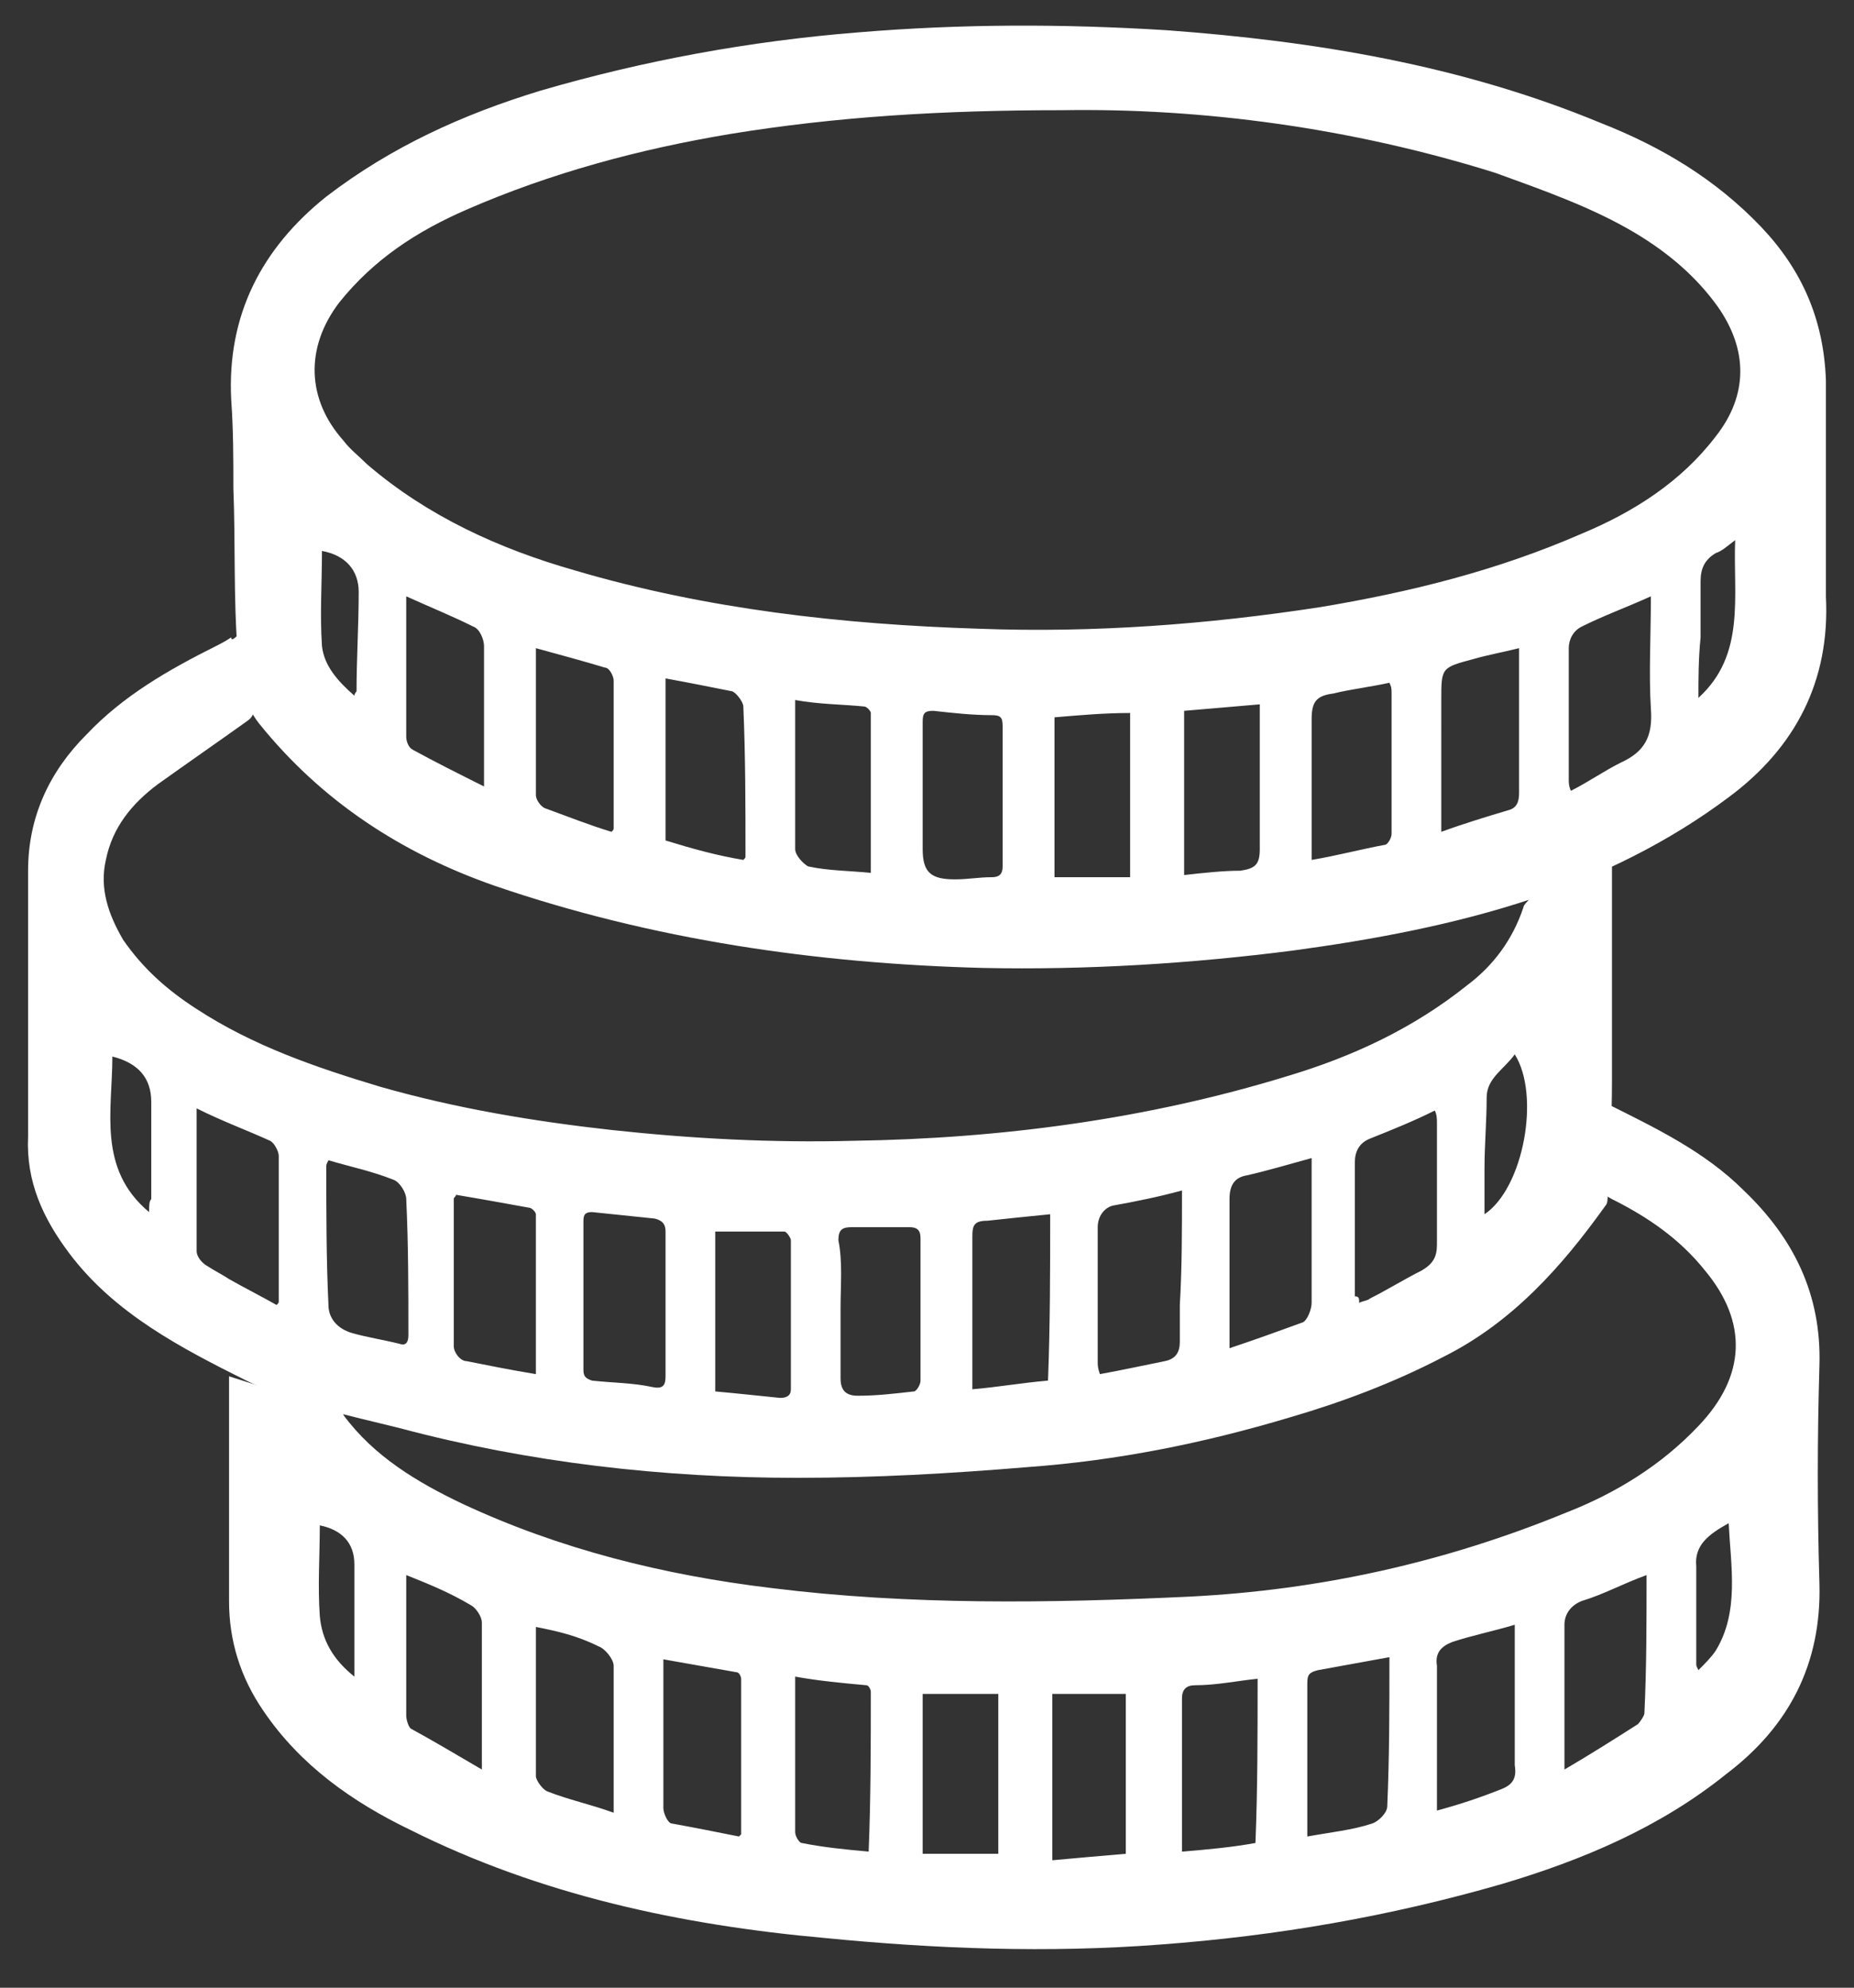
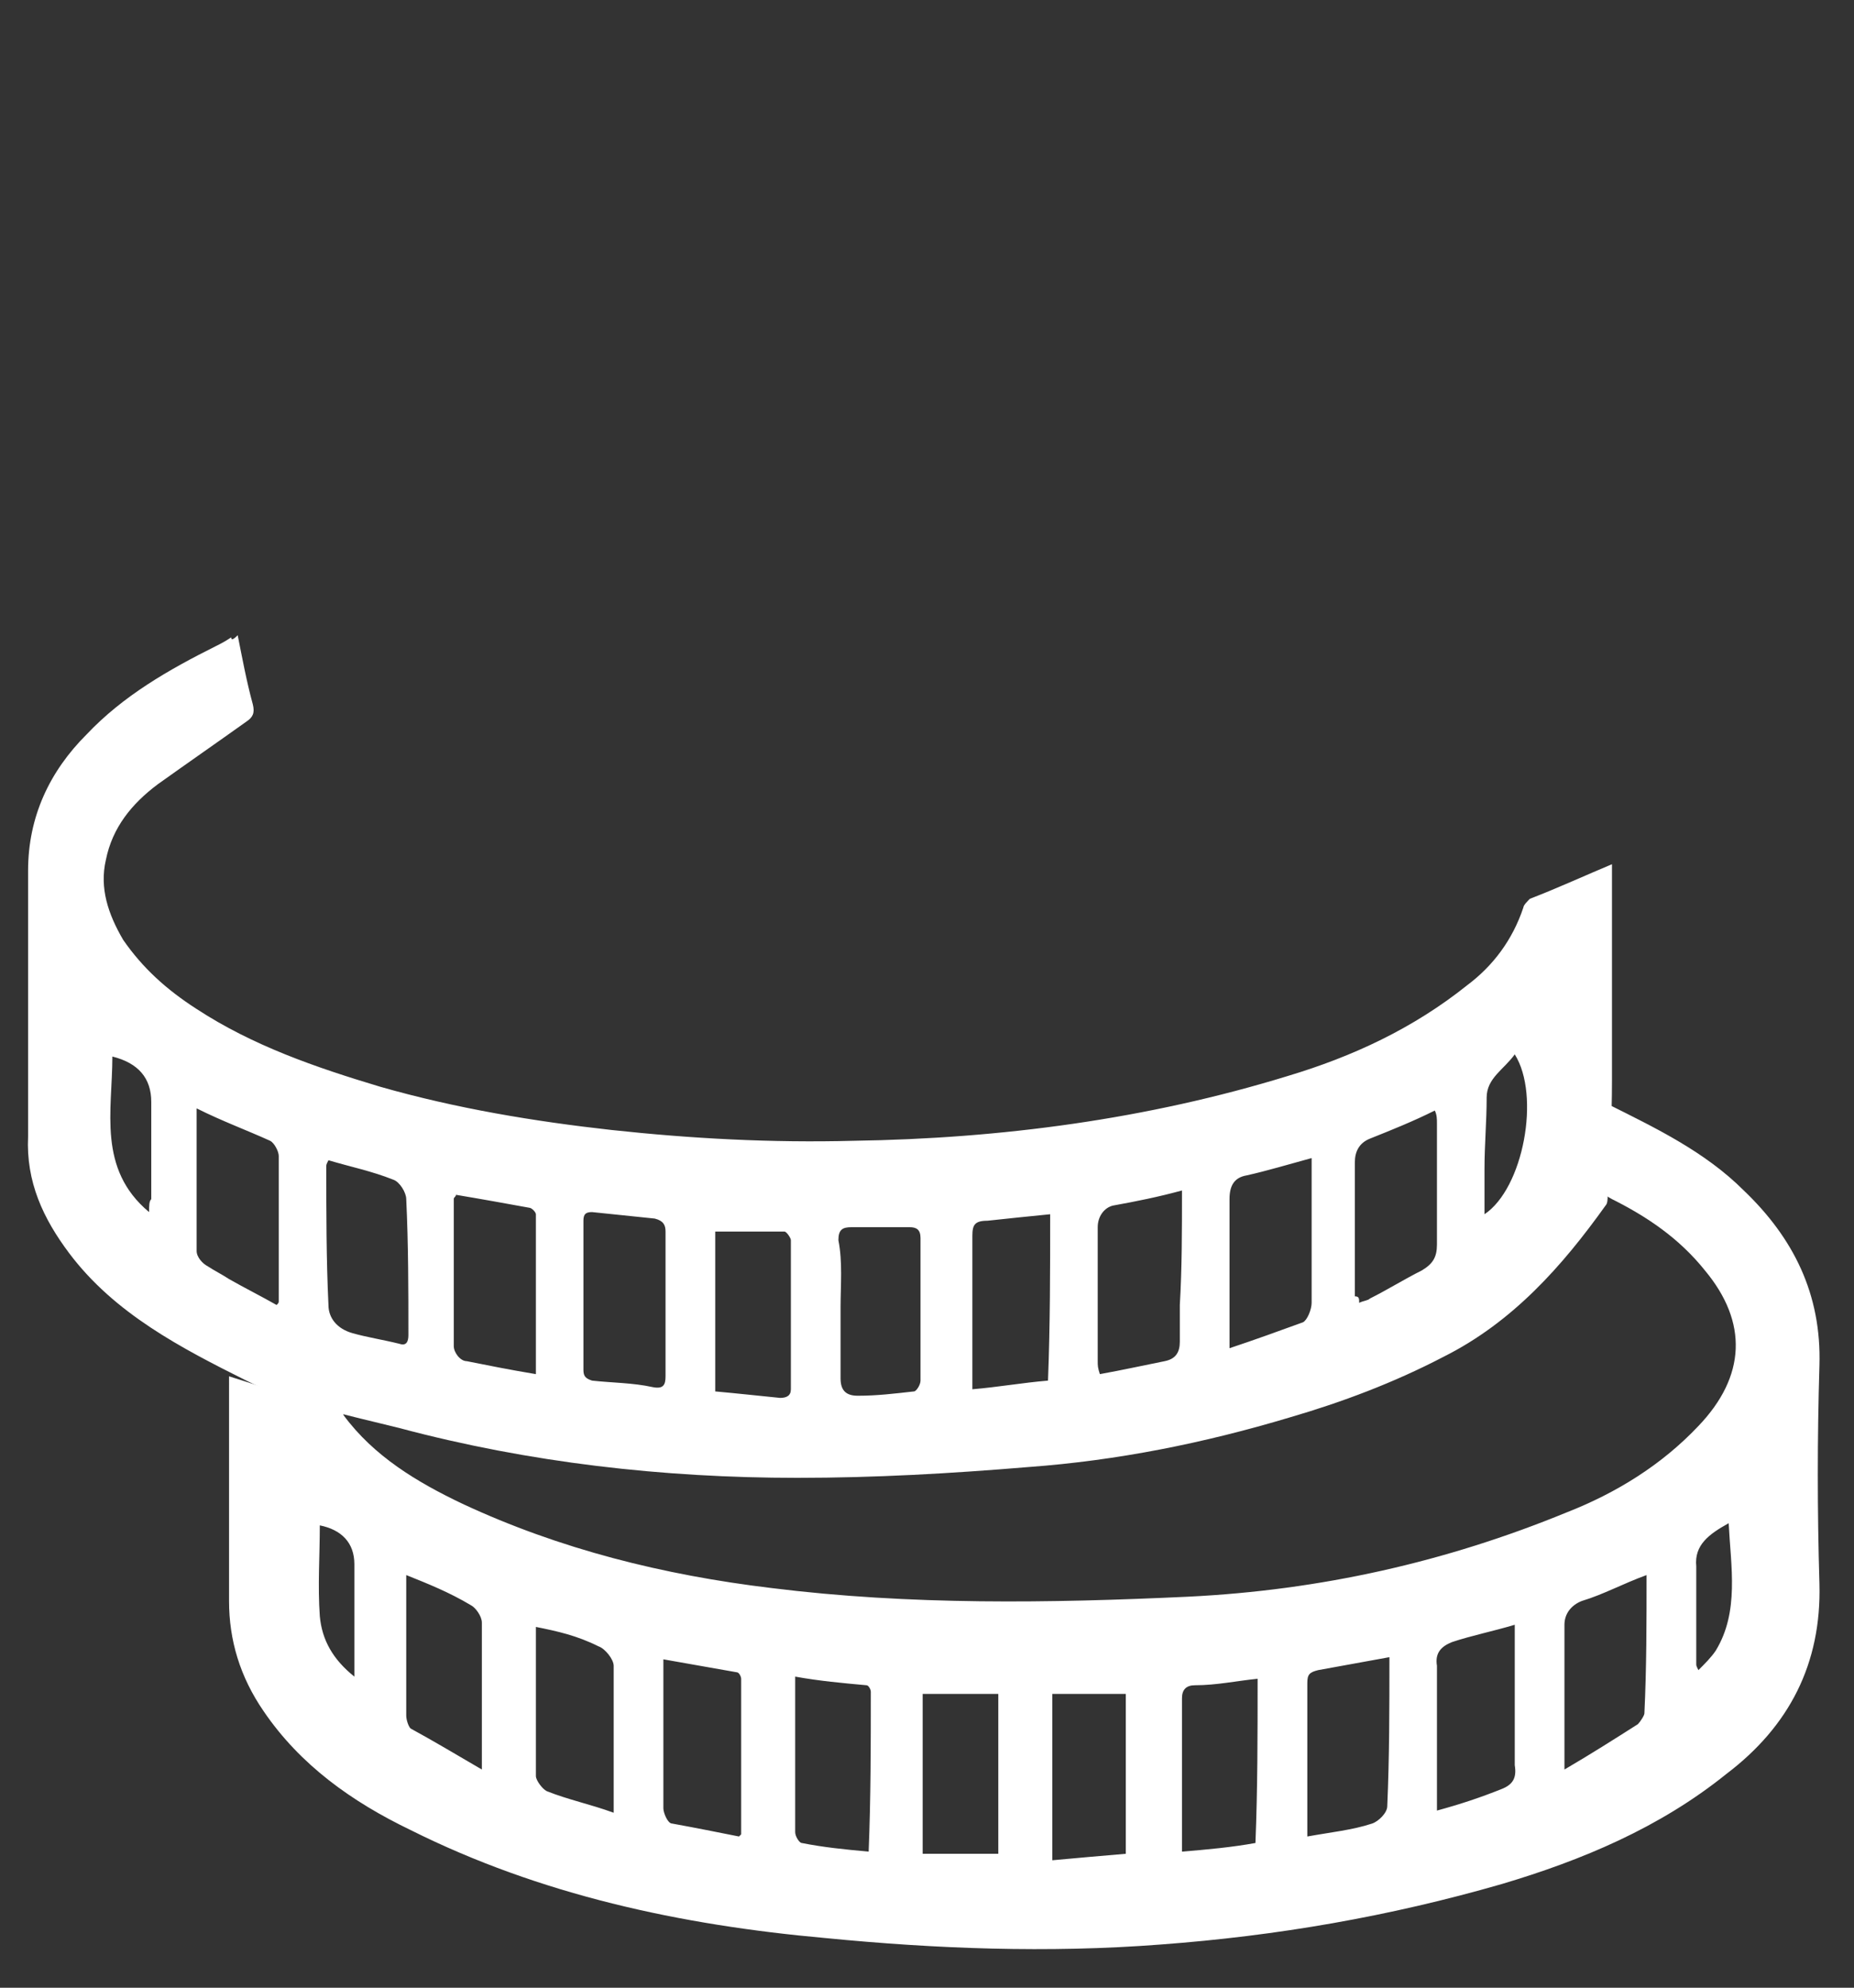
<svg xmlns="http://www.w3.org/2000/svg" version="1.1" id="Layer_1" x="0px" y="0px" viewBox="0 0 85.8 92" enable-background="new 0 0 85.8 92" xml:space="preserve">
  <rect x="0" y="0" width="85.8" height="92" fill="#333333" stroke="none" />
  <path fill="#FFFFFF" d="M10.6,63.7c1.6,0.5,3.3,1.1,5,1.6c0.1,0,0.3,0.1,0.3,0.2c1.4,1.9,3.4,3.1,5.5,4.1c4.5,2.1,9.3,3.3,14.3,3.9  c6.4,0.8,12.9,0.7,19.3,0.4c6.1-0.3,11.9-1.6,17.5-3.9c2.3-0.9,4.4-2.2,6.1-4c2.2-2.3,2.3-4.8,0.3-7.2c-1.2-1.5-2.7-2.5-4.3-3.3  c-0.4-0.2-0.5-0.4-0.5-0.8c0.1-1.2,0.2-2.4,0.3-3.6c2.2,1.1,4.5,2.2,6.3,4c2.3,2.2,3.6,4.8,3.5,8.1c-0.1,3.4-0.1,6.7,0,10.1  c0.1,3.7-1.4,6.6-4.3,8.8c-3.1,2.5-6.7,4-10.4,5.1c-5.2,1.5-10.4,2.4-15.8,2.8c-5.2,0.4-10.4,0.2-15.5-0.3c-6.7-0.6-13.2-2-19.2-5  c-2.7-1.3-5.1-3-6.8-5.5c-1.1-1.6-1.6-3.3-1.6-5.1c0-3.1,0-6.2,0-9.3C10.6,64.4,10.6,64.1,10.6,63.7z M64.3,76.7  c-1.1,0.2-2.2,0.4-3.3,0.6c-0.4,0.1-0.5,0.2-0.5,0.6c0,1.9,0,3.8,0,5.6c0,0.5,0,1,0,1.5c1.1-0.2,2.1-0.3,3-0.6  c0.3-0.1,0.7-0.5,0.7-0.8C64.3,81.3,64.3,79.1,64.3,76.7z M34.2,85c0.1-0.1,0.1-0.1,0.1-0.1c0-2.4,0-4.8,0-7.2  c0-0.1-0.1-0.3-0.2-0.3c-1.1-0.2-2.3-0.4-3.4-0.6c0,2.4,0,4.6,0,6.9c0,0.2,0.2,0.7,0.4,0.7C32.2,84.6,33.2,84.8,34.2,85z M42.7,85.8  c1.2,0,2.4,0,3.5,0c0-2.5,0-5,0-7.4c-1.2,0-2.3,0-3.5,0C42.7,80.9,42.7,83.3,42.7,85.8z M66.5,83.8c1.1-0.3,2-0.6,3-1  c0.5-0.2,0.7-0.5,0.6-1.1c0-1.8,0-3.7,0-5.5c0-0.3,0-0.6,0-1c-1,0.3-2,0.5-2.9,0.8c-0.5,0.2-0.8,0.5-0.7,1.1c0,1.3,0,2.6,0,3.8  C66.5,81.9,66.5,82.8,66.5,83.8z M24.8,75.3c0,2.4,0,4.6,0,6.9c0,0.2,0.3,0.6,0.5,0.7c1,0.4,2,0.6,3.1,1c0-2.3,0-4.6,0-6.8  c0-0.3-0.4-0.8-0.7-0.9C26.7,75.7,25.8,75.5,24.8,75.3z M58.2,77.7c-1,0.1-1.9,0.3-2.9,0.3c-0.4,0-0.6,0.2-0.6,0.6  c0,2.2,0,4.4,0,6.6c0,0.2,0,0.3,0,0.5c1.2-0.1,2.3-0.2,3.4-0.4C58.2,82.8,58.2,80.3,58.2,77.7z M40.2,85.7  C40.2,85.6,40.2,85.6,40.2,85.7c0.1-2.5,0.1-4.9,0.1-7.4c0-0.1-0.1-0.3-0.2-0.3c-1.1-0.1-2.2-0.2-3.3-0.4c0,0.5,0,1,0,1.5  c0,1.9,0,3.8,0,5.7c0,0.2,0.2,0.5,0.3,0.5C38.1,85.5,39.1,85.6,40.2,85.7z M76.2,72.9c-1.1,0.4-2,0.9-3,1.2  c-0.5,0.2-0.8,0.6-0.8,1.1c0,2,0,4,0,6.1c0,0.2,0,0.3,0,0.6c1.2-0.7,2.3-1.4,3.4-2.1c0.1-0.1,0.3-0.4,0.3-0.5  C76.2,77.2,76.2,75.1,76.2,72.9z M52.1,85.8c0-2.5,0-5,0-7.4c-1.2,0-2.3,0-3.4,0c0,2.6,0,5.1,0,7.7C49.8,86,50.9,85.9,52.1,85.8z   M18.8,72.9c0,2.2,0,4.4,0,6.5c0,0.2,0.1,0.5,0.2,0.6c1.1,0.6,2.1,1.2,3.3,1.9c0-2.4,0-4.6,0-6.8c0-0.3-0.3-0.7-0.5-0.8  C20.8,73.7,19.8,73.3,18.8,72.9z M14.8,70.6c0,1.4-0.1,2.8,0,4.2c0.1,1.1,0.6,2,1.6,2.8c0-1.8,0-3.5,0-5.2  C16.4,71.4,15.8,70.8,14.8,70.6z M80,70.5c-0.9,0.5-1.6,1-1.5,2c0,1.5,0,3,0,4.5c0,0.1,0,0.1,0.1,0.3c0.3-0.3,0.6-0.6,0.8-0.9  C80.5,74.6,80.1,72.5,80,70.5z" />
-   <path fill="#FFFFFF" d="M11,29.4c0.2,1,0.4,2.1,0.7,3.2c0.1,0.4,0,0.6-0.3,0.8c-1.4,1-2.7,1.9-4.1,2.9c-1.2,0.9-2.1,2-2.4,3.5  c-0.3,1.3,0.1,2.5,0.8,3.7c0.9,1.3,2,2.3,3.4,3.2c2.6,1.7,5.5,2.7,8.5,3.6c3.5,1,7.1,1.6,10.7,2c3.7,0.4,7.4,0.6,11.2,0.5  c6.8-0.1,13.6-1,20.1-3c3-0.9,5.8-2.2,8.3-4.2c1.2-0.9,2.1-2.1,2.6-3.6c0-0.1,0.2-0.3,0.3-0.4c1.3-0.5,2.6-1.1,3.8-1.6  c0,3.3,0,6.7,0,10c0,1.8-0.1,3.5-0.2,5.3c0,0.2,0,0.4-0.1,0.5c-2,2.8-4.3,5.4-7.5,7c-2.3,1.2-4.7,2.1-7.1,2.8c-4,1.2-8,2-12.1,2.3  c-3.6,0.3-7.1,0.5-10.7,0.5c-6.2,0-12.4-0.7-18.4-2.3c-2.4-0.6-4.9-1.1-7.1-2.2c-3-1.5-6.1-3.1-8.2-5.9c-1.2-1.6-2-3.3-1.9-5.4  c0-4.1,0-8.2,0-12.3c0-2.5,1-4.6,2.7-6.3c1.7-1.8,3.8-3,6-4.1c0.2-0.1,0.4-0.2,0.7-0.4C10.7,29.7,10.9,29.5,11,29.4z M38.9,60.5  c0,1.1,0,2.2,0,3.3c0,0.6,0.3,0.8,0.8,0.8c0.9,0,1.7-0.1,2.6-0.2c0.1,0,0.3-0.3,0.3-0.5c0-2.2,0-4.4,0-6.6c0-0.4-0.2-0.5-0.5-0.5  c-0.9,0-1.8,0-2.7,0c-0.4,0-0.6,0.1-0.6,0.6C39,58.4,38.9,59.5,38.9,60.5z M30.8,60.4c0-1.1,0-2.3,0-3.4c0-0.3-0.1-0.5-0.5-0.6  c-1-0.1-1.9-0.2-2.9-0.3c-0.3,0-0.4,0.1-0.4,0.4c0,2.3,0,4.6,0,6.9c0,0.3,0.1,0.4,0.4,0.5c0.9,0.1,1.9,0.1,2.8,0.3  c0.5,0.1,0.6-0.1,0.6-0.5C30.8,62.6,30.8,61.5,30.8,60.4z M24.8,63.6c0-2.6,0-5,0-7.4c0-0.1-0.2-0.3-0.3-0.3  c-1.1-0.2-2.2-0.4-3.4-0.6c0,0.1-0.1,0.1-0.1,0.2c0,2.3,0,4.5,0,6.8c0,0.3,0.3,0.7,0.6,0.7C22.6,63.2,23.6,63.4,24.8,63.6z   M56.9,62.4c1.2-0.4,2.3-0.8,3.4-1.2c0.2-0.1,0.4-0.6,0.4-0.9c0-1.8,0-3.5,0-5.3c0-0.4,0-0.8,0-1.4c-1.1,0.3-2.1,0.6-3,0.8  c-0.6,0.1-0.8,0.5-0.8,1.1c0,1.2,0,2.4,0,3.6C56.9,60.2,56.9,61.2,56.9,62.4z M54.7,55.1c-1.1,0.3-2.1,0.5-3.2,0.7  c-0.4,0.1-0.7,0.5-0.7,1c0,2.1,0,4.2,0,6.2c0,0.2,0,0.3,0.1,0.6c1.1-0.2,2-0.4,3-0.6c0.5-0.1,0.7-0.4,0.7-0.9c0-0.6,0-1.1,0-1.7  C54.7,58.7,54.7,57,54.7,55.1z M15.2,53.7c-0.1,0.2-0.1,0.2-0.1,0.3c0,2.1,0,4.3,0.1,6.4c0,0.6,0.4,1.1,1.1,1.3  c0.7,0.2,1.4,0.3,2.2,0.5c0.3,0.1,0.4-0.1,0.4-0.4c0-2.1,0-4.2-0.1-6.3c0-0.3-0.3-0.8-0.6-0.9C17.2,54.2,16.2,54,15.2,53.7z   M33.1,64.4c1.1,0.1,2,0.2,3,0.3c0.3,0,0.5-0.1,0.5-0.4c0-2.3,0-4.6,0-6.9c0-0.1-0.2-0.4-0.3-0.4c-1.1,0-2.2,0-3.2,0  C33.1,59.4,33.1,61.9,33.1,64.4z M12.8,60.4c0.1-0.1,0.1-0.1,0.1-0.2c0-2.2,0-4.5,0-6.7c0-0.2-0.2-0.6-0.4-0.7  c-1.1-0.5-2.2-0.9-3.4-1.5c0,2.3,0,4.4,0,6.6c0,0.3,0.3,0.6,0.5,0.7c0.3,0.2,0.7,0.4,1,0.6C11.3,59.6,12.1,60,12.8,60.4z M48.6,56.2  c-1,0.1-2,0.2-2.9,0.3c-0.6,0-0.7,0.2-0.7,0.7c0,2.1,0,4.2,0,6.4c0,0.2,0,0.4,0,0.7c1.2-0.1,2.3-0.3,3.5-0.4  C48.6,61.3,48.6,58.8,48.6,56.2z M62.9,60.3c0.2-0.1,0.4-0.1,0.5-0.2c0.8-0.4,1.6-0.9,2.4-1.3c0.5-0.3,0.7-0.6,0.7-1.2  c0-1.9,0-3.7,0-5.6c0-0.2,0-0.4-0.1-0.6c-1,0.5-2,0.9-3,1.3c-0.5,0.2-0.7,0.6-0.7,1.1c0,2.1,0,4.1,0,6.2  C62.9,60,62.9,60.1,62.9,60.3z M70.1,48.8c-0.5,0.7-1.3,1.1-1.3,2c0,1.1-0.1,2.2-0.1,3.3c0,0.7,0,1.3,0,2.1  C70.5,55,71.3,50.7,70.1,48.8z M6.9,56.1c0-0.3,0-0.5,0.1-0.6c0-1.5,0-3,0-4.5c0-1.1-0.6-1.8-1.8-2.1C5.2,51.4,4.5,54.1,6.9,56.1z" />
-   <path fill="#FFFFFF" d="M84.5,23.1c0,1.5,0,3,0,4.5c0.2,3.9-1.4,7-4.5,9.3c-2.8,2.1-5.9,3.6-9.1,4.7c-3.6,1.2-7.4,1.9-11.1,2.4  c-4.7,0.6-9.5,0.9-14.3,0.8c-7.7-0.2-15.3-1.3-22.6-3.8c-4.3-1.5-8-3.9-10.9-7.5c-0.8-1-0.9-2.2-1-3.3c-0.2-2.5-0.1-5.1-0.2-7.6  c0-1.4,0-2.7-0.1-4.1c-0.2-3.9,1.4-7,4.4-9.4c3-2.3,6.3-3.8,9.9-4.9c4.8-1.4,9.7-2.3,14.7-2.7c4.8-0.4,9.5-0.4,14.3-0.1  C60.8,1.9,67.6,3,74.1,5.7c2.8,1.1,5.3,2.6,7.4,4.8c1.9,2,2.9,4.3,3,7.1C84.5,19.4,84.5,21.2,84.5,23.1  C84.5,23.1,84.5,23.1,84.5,23.1z M49.2,5.1c-5.6,0-10.5,0.3-15.4,1.1c-4.2,0.7-8.3,1.8-12.2,3.5c-2.3,1-4.3,2.3-5.9,4.3  c-1.6,2.1-1.5,4.5,0.2,6.4c0.3,0.4,0.7,0.7,1.1,1.1c2.8,2.4,6.1,3.9,9.6,4.9c6.1,1.8,12.4,2.5,18.7,2.7c5.3,0.2,10.6-0.2,15.8-1  c4.2-0.7,8.2-1.7,12.1-3.4c2.4-1,4.6-2.4,6.2-4.5c1.5-1.9,1.5-4,0.1-6c-1-1.4-2.3-2.5-3.8-3.4c-2-1.2-4.3-2-6.5-2.8  C62.5,5.9,55.6,5,49.2,5.1z M34.4,39.8c0.1-0.1,0.1-0.1,0.1-0.2c0-2.3,0-4.6-0.1-6.9c0-0.2-0.3-0.6-0.5-0.7c-1-0.2-2-0.4-3.1-0.6  c0,2.6,0,5.1,0,7.5C32.1,39.3,33.2,39.6,34.4,39.8z M36.8,32.4c0,2.4,0,4.6,0,6.9c0,0.3,0.4,0.7,0.6,0.8c0.9,0.2,1.9,0.2,2.9,0.3  c0-2.5,0-5,0-7.4c0-0.1-0.2-0.3-0.3-0.3C39,32.6,37.9,32.6,36.8,32.4z M46.4,36.9c0-1.1,0-2.2,0-3.3c0-0.4-0.1-0.5-0.5-0.5  c-0.9,0-1.8-0.1-2.7-0.2c-0.4,0-0.5,0.1-0.5,0.5c0,0.4,0,0.7,0,1.1c0,1.6,0,3.2,0,4.8c0,1.1,0.4,1.4,1.5,1.4c0.6,0,1.1-0.1,1.7-0.1  c0.4,0,0.5-0.2,0.5-0.5C46.4,39.1,46.4,38,46.4,36.9z M60.7,39.8c1.2-0.2,2.3-0.5,3.4-0.7c0.1,0,0.3-0.3,0.3-0.5c0-2.2,0-4.4,0-6.5  c0-0.2,0-0.3-0.1-0.5c-0.9,0.2-1.8,0.3-2.6,0.5c-0.8,0.1-1,0.4-1,1.2c0,2,0,4.1,0,6.1C60.7,39.4,60.7,39.6,60.7,39.8z M66.7,38.5  c1.1-0.4,2.1-0.7,3.1-1c0.4-0.1,0.5-0.4,0.5-0.8c0-1,0-2,0-3c0-1.2,0-2.4,0-3.7c-0.8,0.2-1.4,0.3-2.1,0.5c-1.5,0.4-1.5,0.4-1.5,1.9  c0,0.1,0,0.2,0,0.3C66.7,34.7,66.7,36.6,66.7,38.5z M28.3,38.5c0.1-0.1,0.1-0.1,0.1-0.2c0-2.3,0-4.5,0-6.8c0-0.2-0.2-0.6-0.4-0.6  c-1-0.3-2.1-0.6-3.2-0.9c0,2.3,0,4.6,0,6.8c0,0.2,0.2,0.5,0.4,0.6C26.3,37.8,27.3,38.2,28.3,38.5z M54.8,40.5  c0.9-0.1,1.8-0.2,2.6-0.2c0.7-0.1,0.9-0.3,0.9-1c0-2.1,0-4.2,0-6.2c0-0.2,0-0.3,0-0.5c-1.2,0.1-2.3,0.2-3.5,0.3  C54.8,35.4,54.8,37.9,54.8,40.5z M76.4,27.6c-1.1,0.5-2.2,0.9-3.2,1.4c-0.4,0.2-0.6,0.6-0.6,1c0,2,0,4,0,6.1c0,0.1,0,0.3,0.1,0.5  c0.8-0.4,1.5-0.9,2.3-1.3c1.1-0.5,1.5-1.2,1.4-2.5C76.3,31.2,76.4,29.4,76.4,27.6z M48.8,33.2c0,2.5,0,4.9,0,7.4c1.2,0,2.3,0,3.5,0  c0-2.5,0-5,0-7.6C51.1,33,50,33.1,48.8,33.2z M22.4,36.4c0-2.3,0-4.4,0-6.5c0-0.3-0.2-0.8-0.5-0.9c-1-0.5-2-0.9-3.1-1.4  c0,2.3,0,4.4,0,6.5c0,0.2,0.1,0.5,0.3,0.6C20.2,35.3,21.2,35.8,22.4,36.4z M78.6,32.3c2.2-2,1.6-4.7,1.7-7.3  c-0.4,0.3-0.6,0.5-0.9,0.6c-0.5,0.3-0.7,0.7-0.7,1.3c0,0.9,0,1.7,0,2.6C78.6,30.5,78.6,31.4,78.6,32.3z M16.4,32.2  c0-0.1,0.1-0.2,0.1-0.2c0-1.5,0.1-3.1,0.1-4.6c0-1-0.6-1.7-1.7-1.9c0,1.5-0.1,2.9,0,4.4C15,30.8,15.6,31.5,16.4,32.2z" />
+   <path fill="#FFFFFF" d="M11,29.4c0.2,1,0.4,2.1,0.7,3.2c0.1,0.4,0,0.6-0.3,0.8c-1.4,1-2.7,1.9-4.1,2.9c-1.2,0.9-2.1,2-2.4,3.5  c-0.3,1.3,0.1,2.5,0.8,3.7c0.9,1.3,2,2.3,3.4,3.2c2.6,1.7,5.5,2.7,8.5,3.6c3.5,1,7.1,1.6,10.7,2c3.7,0.4,7.4,0.6,11.2,0.5  c6.8-0.1,13.6-1,20.1-3c3-0.9,5.8-2.2,8.3-4.2c1.2-0.9,2.1-2.1,2.6-3.6c0-0.1,0.2-0.3,0.3-0.4c1.3-0.5,2.6-1.1,3.8-1.6  c0,3.3,0,6.7,0,10c0,1.8-0.1,3.5-0.2,5.3c0,0.2,0,0.4-0.1,0.5c-2,2.8-4.3,5.4-7.5,7c-2.3,1.2-4.7,2.1-7.1,2.8c-4,1.2-8,2-12.1,2.3  c-3.6,0.3-7.1,0.5-10.7,0.5c-6.2,0-12.4-0.7-18.4-2.3c-2.4-0.6-4.9-1.1-7.1-2.2c-3-1.5-6.1-3.1-8.2-5.9c-1.2-1.6-2-3.3-1.9-5.4  c0-4.1,0-8.2,0-12.3c0-2.5,1-4.6,2.7-6.3c1.7-1.8,3.8-3,6-4.1c0.2-0.1,0.4-0.2,0.7-0.4C10.7,29.7,10.9,29.5,11,29.4z M38.9,60.5  c0,1.1,0,2.2,0,3.3c0,0.6,0.3,0.8,0.8,0.8c0.9,0,1.7-0.1,2.6-0.2c0.1,0,0.3-0.3,0.3-0.5c0-2.2,0-4.4,0-6.6c0-0.4-0.2-0.5-0.5-0.5  c-0.9,0-1.8,0-2.7,0c-0.4,0-0.6,0.1-0.6,0.6C39,58.4,38.9,59.5,38.9,60.5z M30.8,60.4c0-1.1,0-2.3,0-3.4c0-0.3-0.1-0.5-0.5-0.6  c-1-0.1-1.9-0.2-2.9-0.3c-0.3,0-0.4,0.1-0.4,0.4c0,2.3,0,4.6,0,6.9c0,0.3,0.1,0.4,0.4,0.5c0.9,0.1,1.9,0.1,2.8,0.3  c0.5,0.1,0.6-0.1,0.6-0.5C30.8,62.6,30.8,61.5,30.8,60.4M24.8,63.6c0-2.6,0-5,0-7.4c0-0.1-0.2-0.3-0.3-0.3  c-1.1-0.2-2.2-0.4-3.4-0.6c0,0.1-0.1,0.1-0.1,0.2c0,2.3,0,4.5,0,6.8c0,0.3,0.3,0.7,0.6,0.7C22.6,63.2,23.6,63.4,24.8,63.6z   M56.9,62.4c1.2-0.4,2.3-0.8,3.4-1.2c0.2-0.1,0.4-0.6,0.4-0.9c0-1.8,0-3.5,0-5.3c0-0.4,0-0.8,0-1.4c-1.1,0.3-2.1,0.6-3,0.8  c-0.6,0.1-0.8,0.5-0.8,1.1c0,1.2,0,2.4,0,3.6C56.9,60.2,56.9,61.2,56.9,62.4z M54.7,55.1c-1.1,0.3-2.1,0.5-3.2,0.7  c-0.4,0.1-0.7,0.5-0.7,1c0,2.1,0,4.2,0,6.2c0,0.2,0,0.3,0.1,0.6c1.1-0.2,2-0.4,3-0.6c0.5-0.1,0.7-0.4,0.7-0.9c0-0.6,0-1.1,0-1.7  C54.7,58.7,54.7,57,54.7,55.1z M15.2,53.7c-0.1,0.2-0.1,0.2-0.1,0.3c0,2.1,0,4.3,0.1,6.4c0,0.6,0.4,1.1,1.1,1.3  c0.7,0.2,1.4,0.3,2.2,0.5c0.3,0.1,0.4-0.1,0.4-0.4c0-2.1,0-4.2-0.1-6.3c0-0.3-0.3-0.8-0.6-0.9C17.2,54.2,16.2,54,15.2,53.7z   M33.1,64.4c1.1,0.1,2,0.2,3,0.3c0.3,0,0.5-0.1,0.5-0.4c0-2.3,0-4.6,0-6.9c0-0.1-0.2-0.4-0.3-0.4c-1.1,0-2.2,0-3.2,0  C33.1,59.4,33.1,61.9,33.1,64.4z M12.8,60.4c0.1-0.1,0.1-0.1,0.1-0.2c0-2.2,0-4.5,0-6.7c0-0.2-0.2-0.6-0.4-0.7  c-1.1-0.5-2.2-0.9-3.4-1.5c0,2.3,0,4.4,0,6.6c0,0.3,0.3,0.6,0.5,0.7c0.3,0.2,0.7,0.4,1,0.6C11.3,59.6,12.1,60,12.8,60.4z M48.6,56.2  c-1,0.1-2,0.2-2.9,0.3c-0.6,0-0.7,0.2-0.7,0.7c0,2.1,0,4.2,0,6.4c0,0.2,0,0.4,0,0.7c1.2-0.1,2.3-0.3,3.5-0.4  C48.6,61.3,48.6,58.8,48.6,56.2z M62.9,60.3c0.2-0.1,0.4-0.1,0.5-0.2c0.8-0.4,1.6-0.9,2.4-1.3c0.5-0.3,0.7-0.6,0.7-1.2  c0-1.9,0-3.7,0-5.6c0-0.2,0-0.4-0.1-0.6c-1,0.5-2,0.9-3,1.3c-0.5,0.2-0.7,0.6-0.7,1.1c0,2.1,0,4.1,0,6.2  C62.9,60,62.9,60.1,62.9,60.3z M70.1,48.8c-0.5,0.7-1.3,1.1-1.3,2c0,1.1-0.1,2.2-0.1,3.3c0,0.7,0,1.3,0,2.1  C70.5,55,71.3,50.7,70.1,48.8z M6.9,56.1c0-0.3,0-0.5,0.1-0.6c0-1.5,0-3,0-4.5c0-1.1-0.6-1.8-1.8-2.1C5.2,51.4,4.5,54.1,6.9,56.1z" />
</svg>